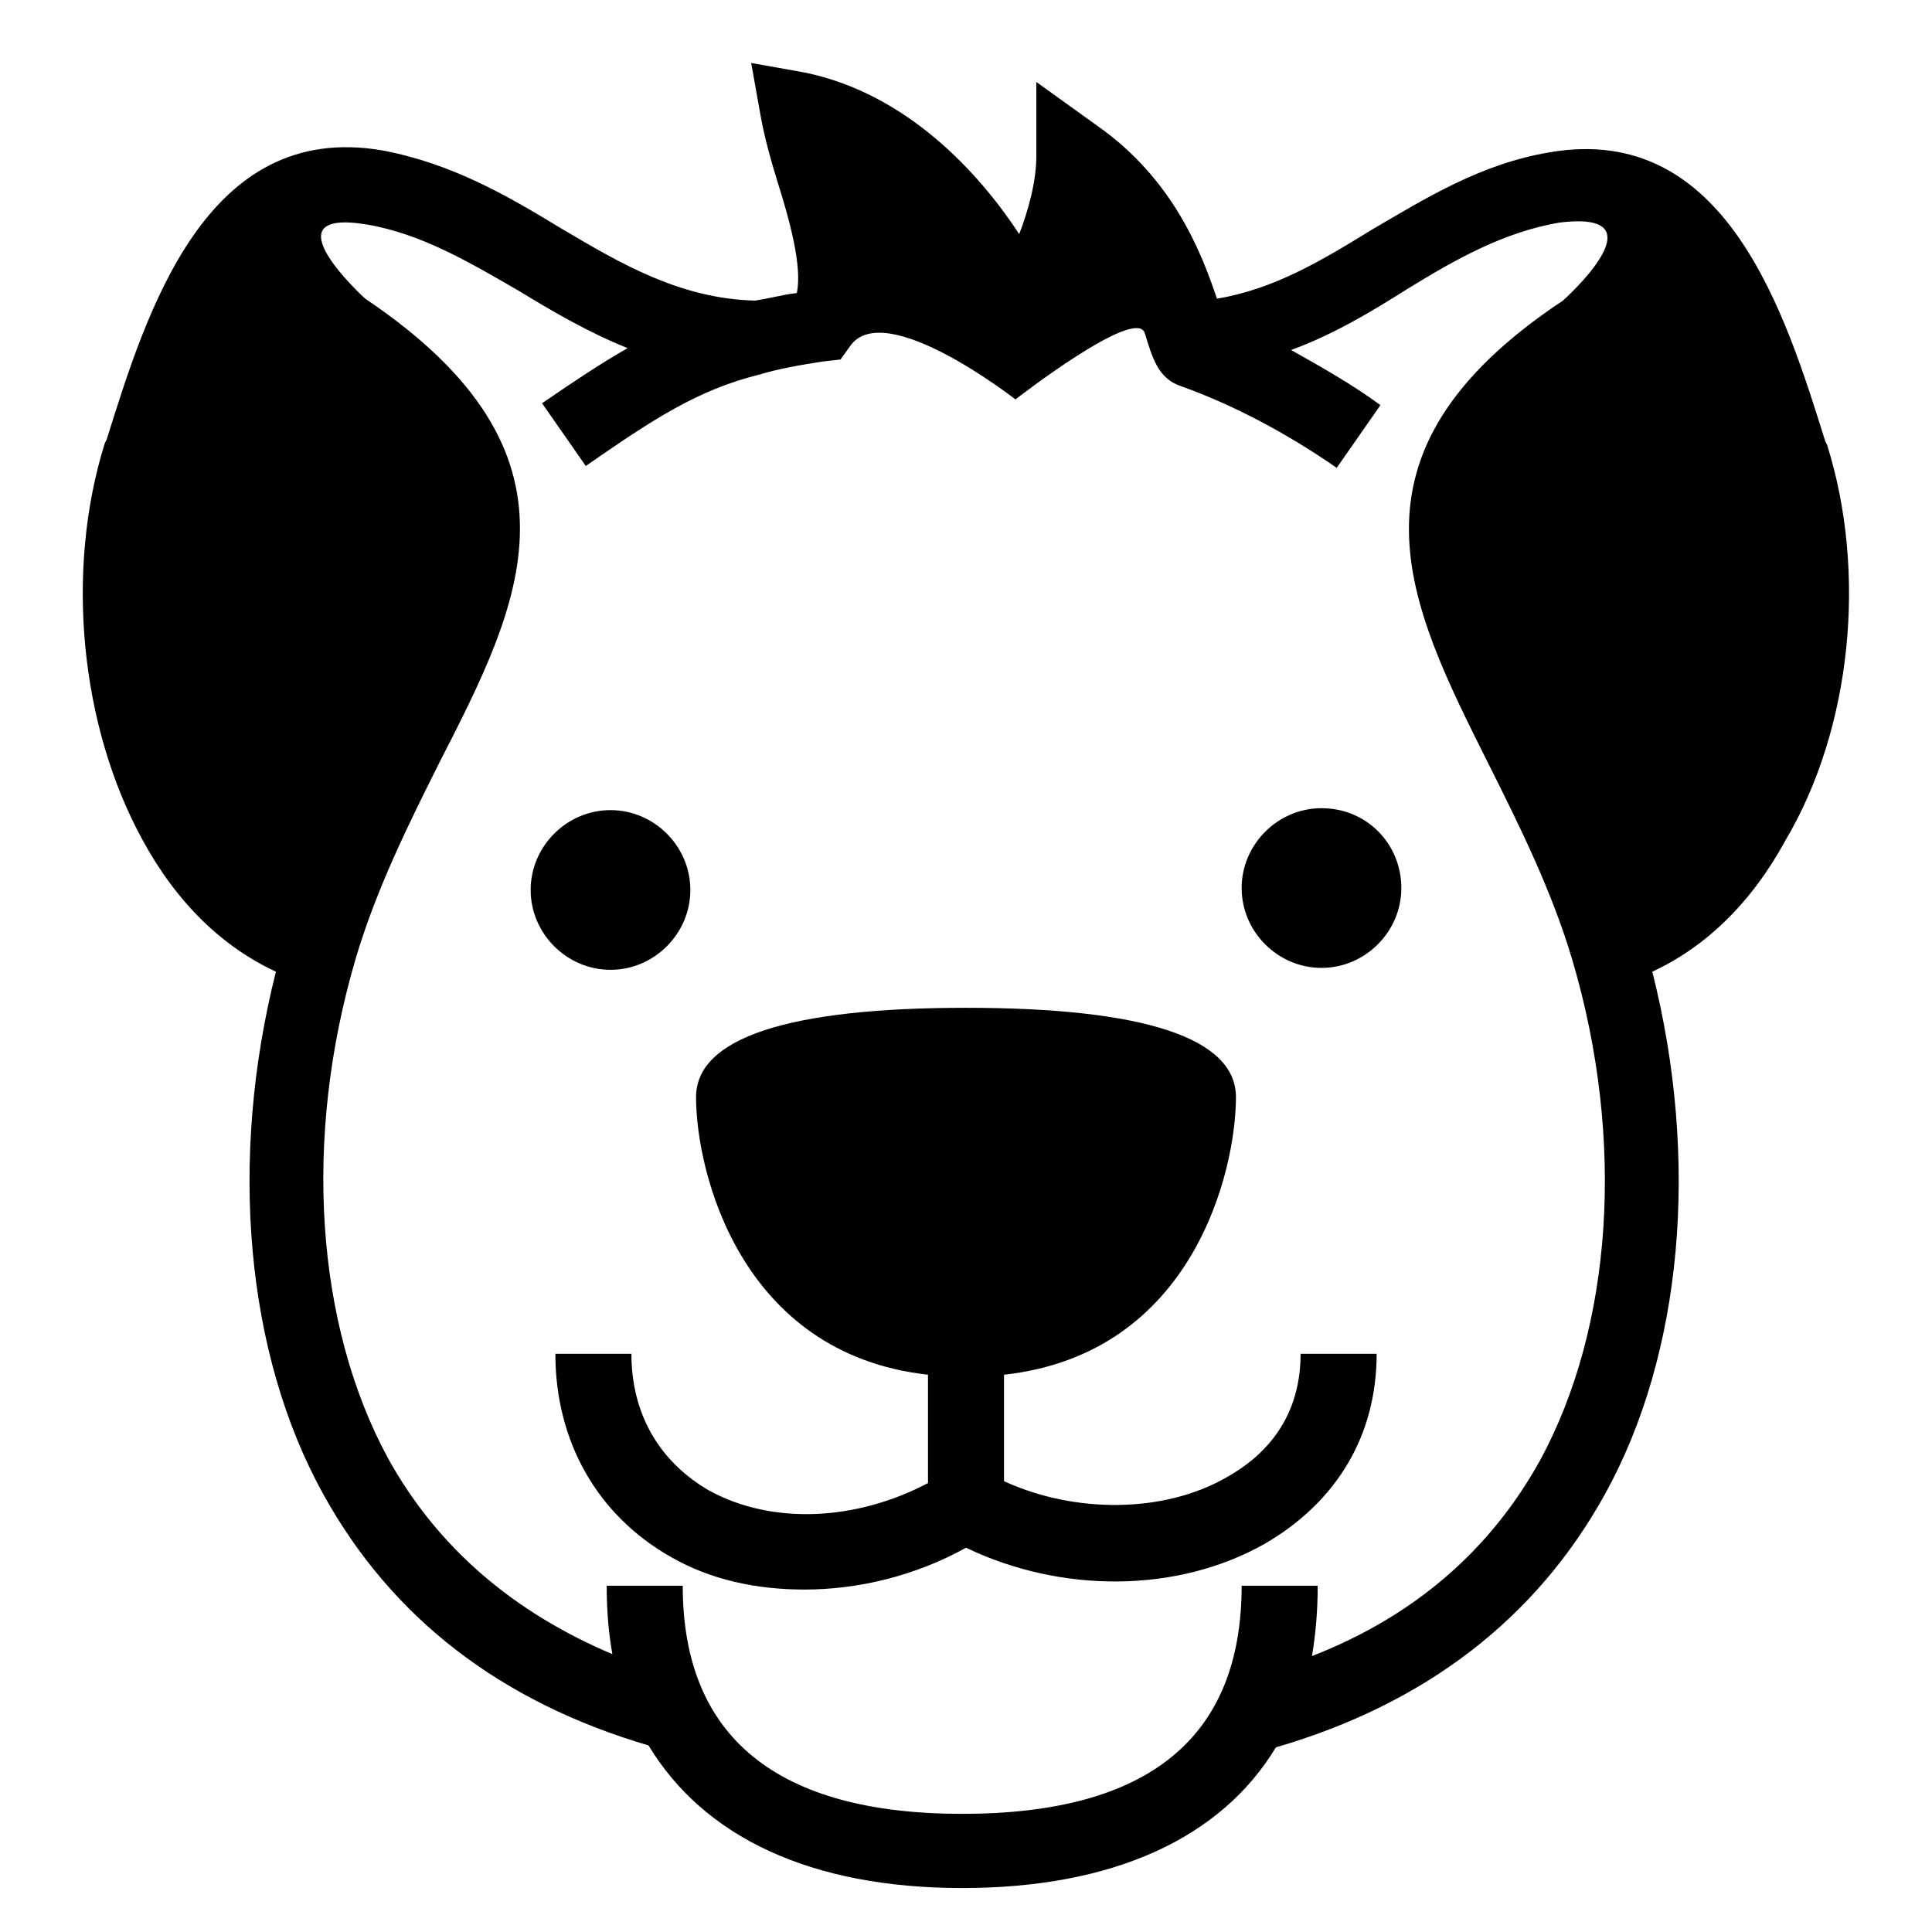
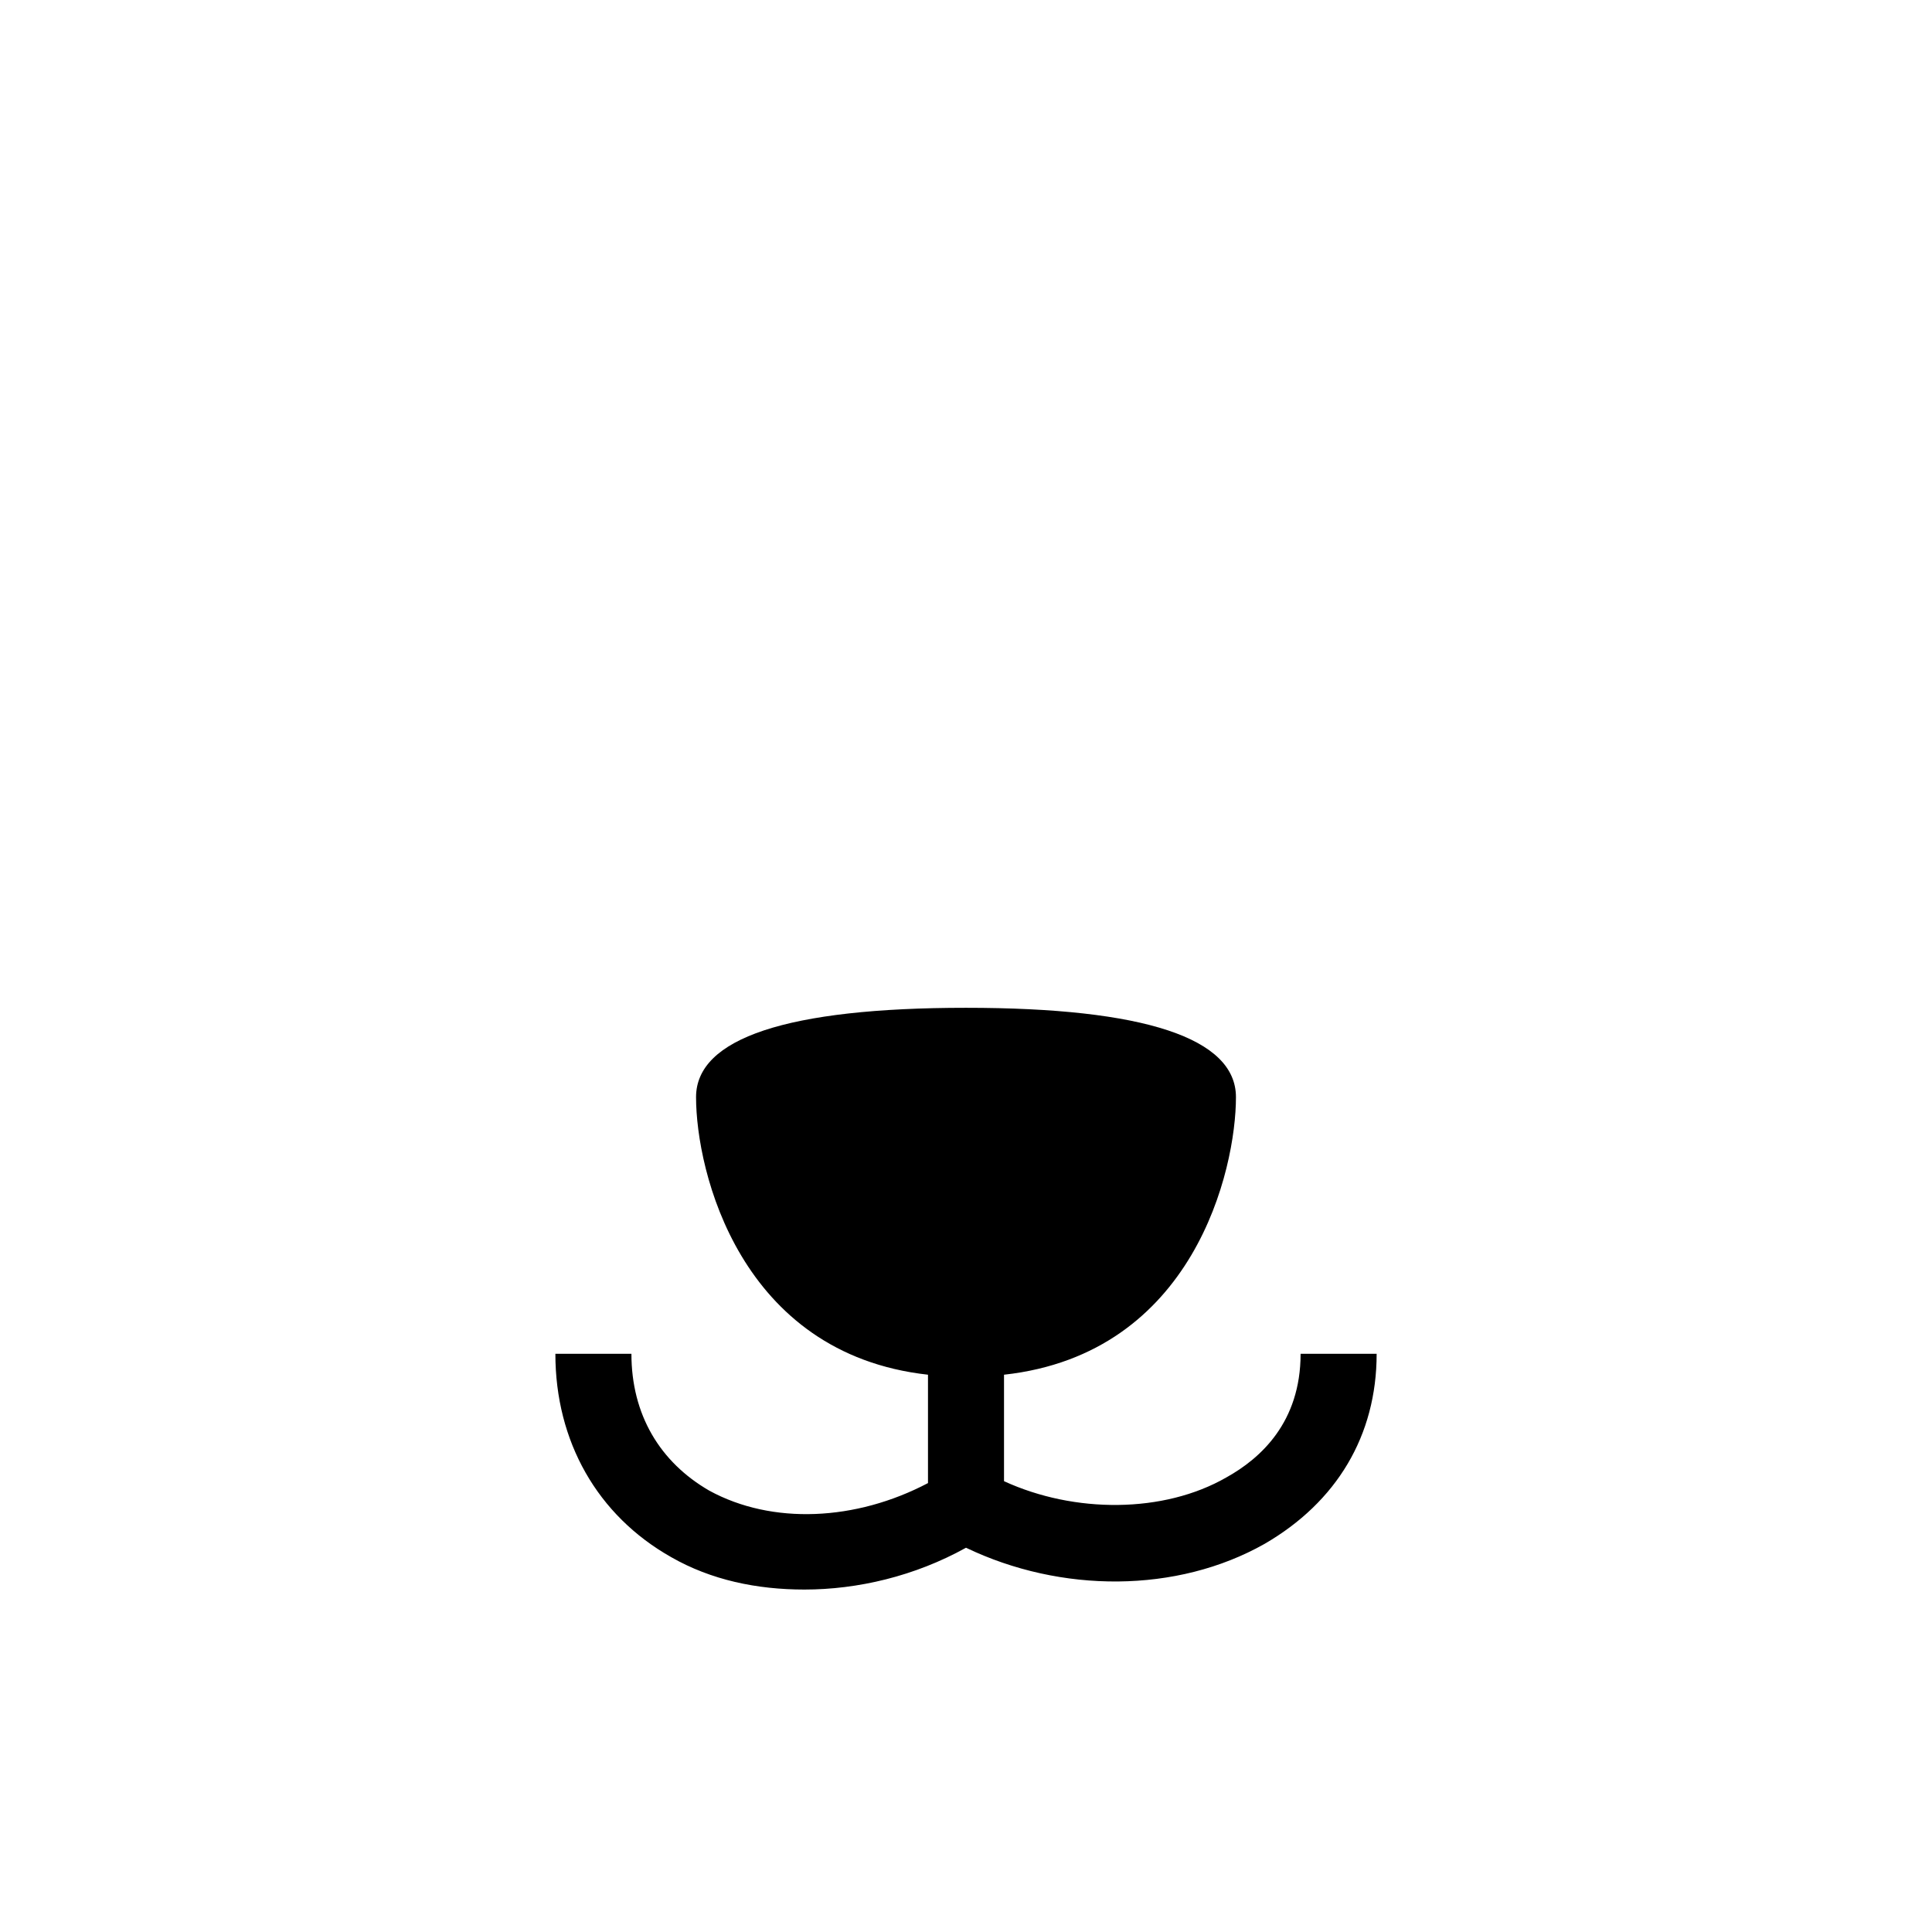
<svg xmlns="http://www.w3.org/2000/svg" fill="#000000" width="800px" height="800px" version="1.1" viewBox="144 144 512 512">
  <g>
-     <path d="m628.22 261.95-0.504-1.008c-10.578-33.754-26.199-84.641-73.051-76.578-18.137 3.023-32.746 12.09-47.359 20.656-13.098 8.062-25.695 15.617-40.809 18.137-4.031-12.09-11.586-31.738-31.738-45.848l-16.121-11.586v19.648c0 6.551-2.016 14.105-4.535 20.656-10.578-16.121-29.727-37.281-56.93-42.824l-14.105-2.519 2.519 14.105c1.008 5.543 2.519 11.082 4.535 17.633 3.023 9.574 6.551 22.168 5.039 29.223-4.031 0.504-7.559 1.512-11.082 2.016-19.648-0.504-35.266-9.574-51.387-19.145-14.105-8.566-28.719-17.129-47.359-20.656-46.855-8.062-62.473 42.824-73.051 76.578l-0.504 1.008c-10.578 33.754-6.551 75.066 10.078 105.3 9.07 16.625 21.16 28.215 35.266 34.762-12.594 49.879-8.062 101.27 12.594 138.55 18.137 32.746 46.855 54.914 86.152 66.504 14.609 24.184 42.824 37.785 83.129 37.785 39.801 0 68.52-13.098 83.129-37.281 39.801-11.586 69.023-34.258 87.16-67.008 20.656-37.281 25.191-88.672 12.594-138.55 14.105-6.551 26.199-18.137 35.266-34.762 17.625-29.723 21.656-71.035 11.074-104.79zm-70.027-38.289c-61.465 40.809-40.809 80.609-19.648 122.93 8.062 16.121 16.625 33.25 22.168 51.891 14.105 47.863 10.578 97.234-8.566 132.5-13.098 23.68-33.25 41.312-60.457 51.891 1.008-6.047 1.512-12.09 1.512-18.641h-20.152c0 40.305-24.688 60.457-74.059 60.457-48.871 0-74.059-20.152-74.059-60.457h-20.152c0 6.551 0.504 12.594 1.512 18.137-26.199-11.082-46.352-28.215-59.449-51.891-19.145-35.266-22.672-84.641-8.566-132.5 5.543-18.641 14.105-35.77 22.168-51.891 21.664-42.32 41.816-81.617-19.648-122.93 0 0-26.703-24.184 0.504-19.648 14.609 2.519 27.207 10.078 40.305 17.633 9.07 5.543 18.641 11.082 28.719 15.113-7.055 4.031-14.609 9.07-22.672 14.609l11.586 16.625c18.137-12.594 29.727-20.152 45.848-24.184 5.039-1.512 10.578-2.519 17.129-3.527l4.535-0.504 2.519-3.527c9.07-13.098 43.832 14.105 43.832 14.105s31.738-24.688 34.258-17.633c2.016 6.551 3.527 12.09 9.574 14.105 14.105 5.039 28.215 12.594 41.312 21.664l11.586-16.625c-7.559-5.543-15.617-10.078-23.68-14.609 11.082-4.031 21.16-10.078 30.73-16.121 13.098-8.062 25.695-15.113 40.305-17.633 28.215-3.523 1.008 20.66 1.008 20.66z" />
    <path d="m469.02 535.52c-16.625 9.574-40.305 9.574-58.945 1.008v-28.215c50.383-5.543 61.465-54.41 61.465-73.555 0-15.617-24.184-23.68-71.539-23.68-47.359 0-71.539 8.062-71.539 23.68 0 19.648 11.586 68.016 61.465 73.555v28.719c-19.145 10.078-41.312 11.082-57.938 2.016-13.098-7.559-20.656-20.152-20.656-36.273h-20.152c0 23.176 11.082 42.824 30.73 53.906 10.578 6.047 22.672 8.566 35.266 8.566 14.105 0 29.223-3.527 42.824-11.082 25.191 12.09 55.922 12.09 79.098-1.008 19.145-11.082 29.727-28.719 29.727-50.383h-20.152c-0.004 18.137-10.582 27.707-19.652 32.746z" />
-     <path d="m326.95 379.85c0-11.586-9.574-21.16-21.16-21.16-11.586 0-21.16 9.574-21.16 21.16 0 11.586 9.574 21.16 21.16 21.16 11.59 0 21.16-9.574 21.16-21.16z" />
-     <path d="m494.21 358.18c-11.586 0-21.16 9.574-21.16 21.16s9.574 21.16 21.16 21.16c11.586 0 21.16-9.574 21.16-21.16 0-11.59-9.07-21.16-21.16-21.16z" />
  </g>
</svg>